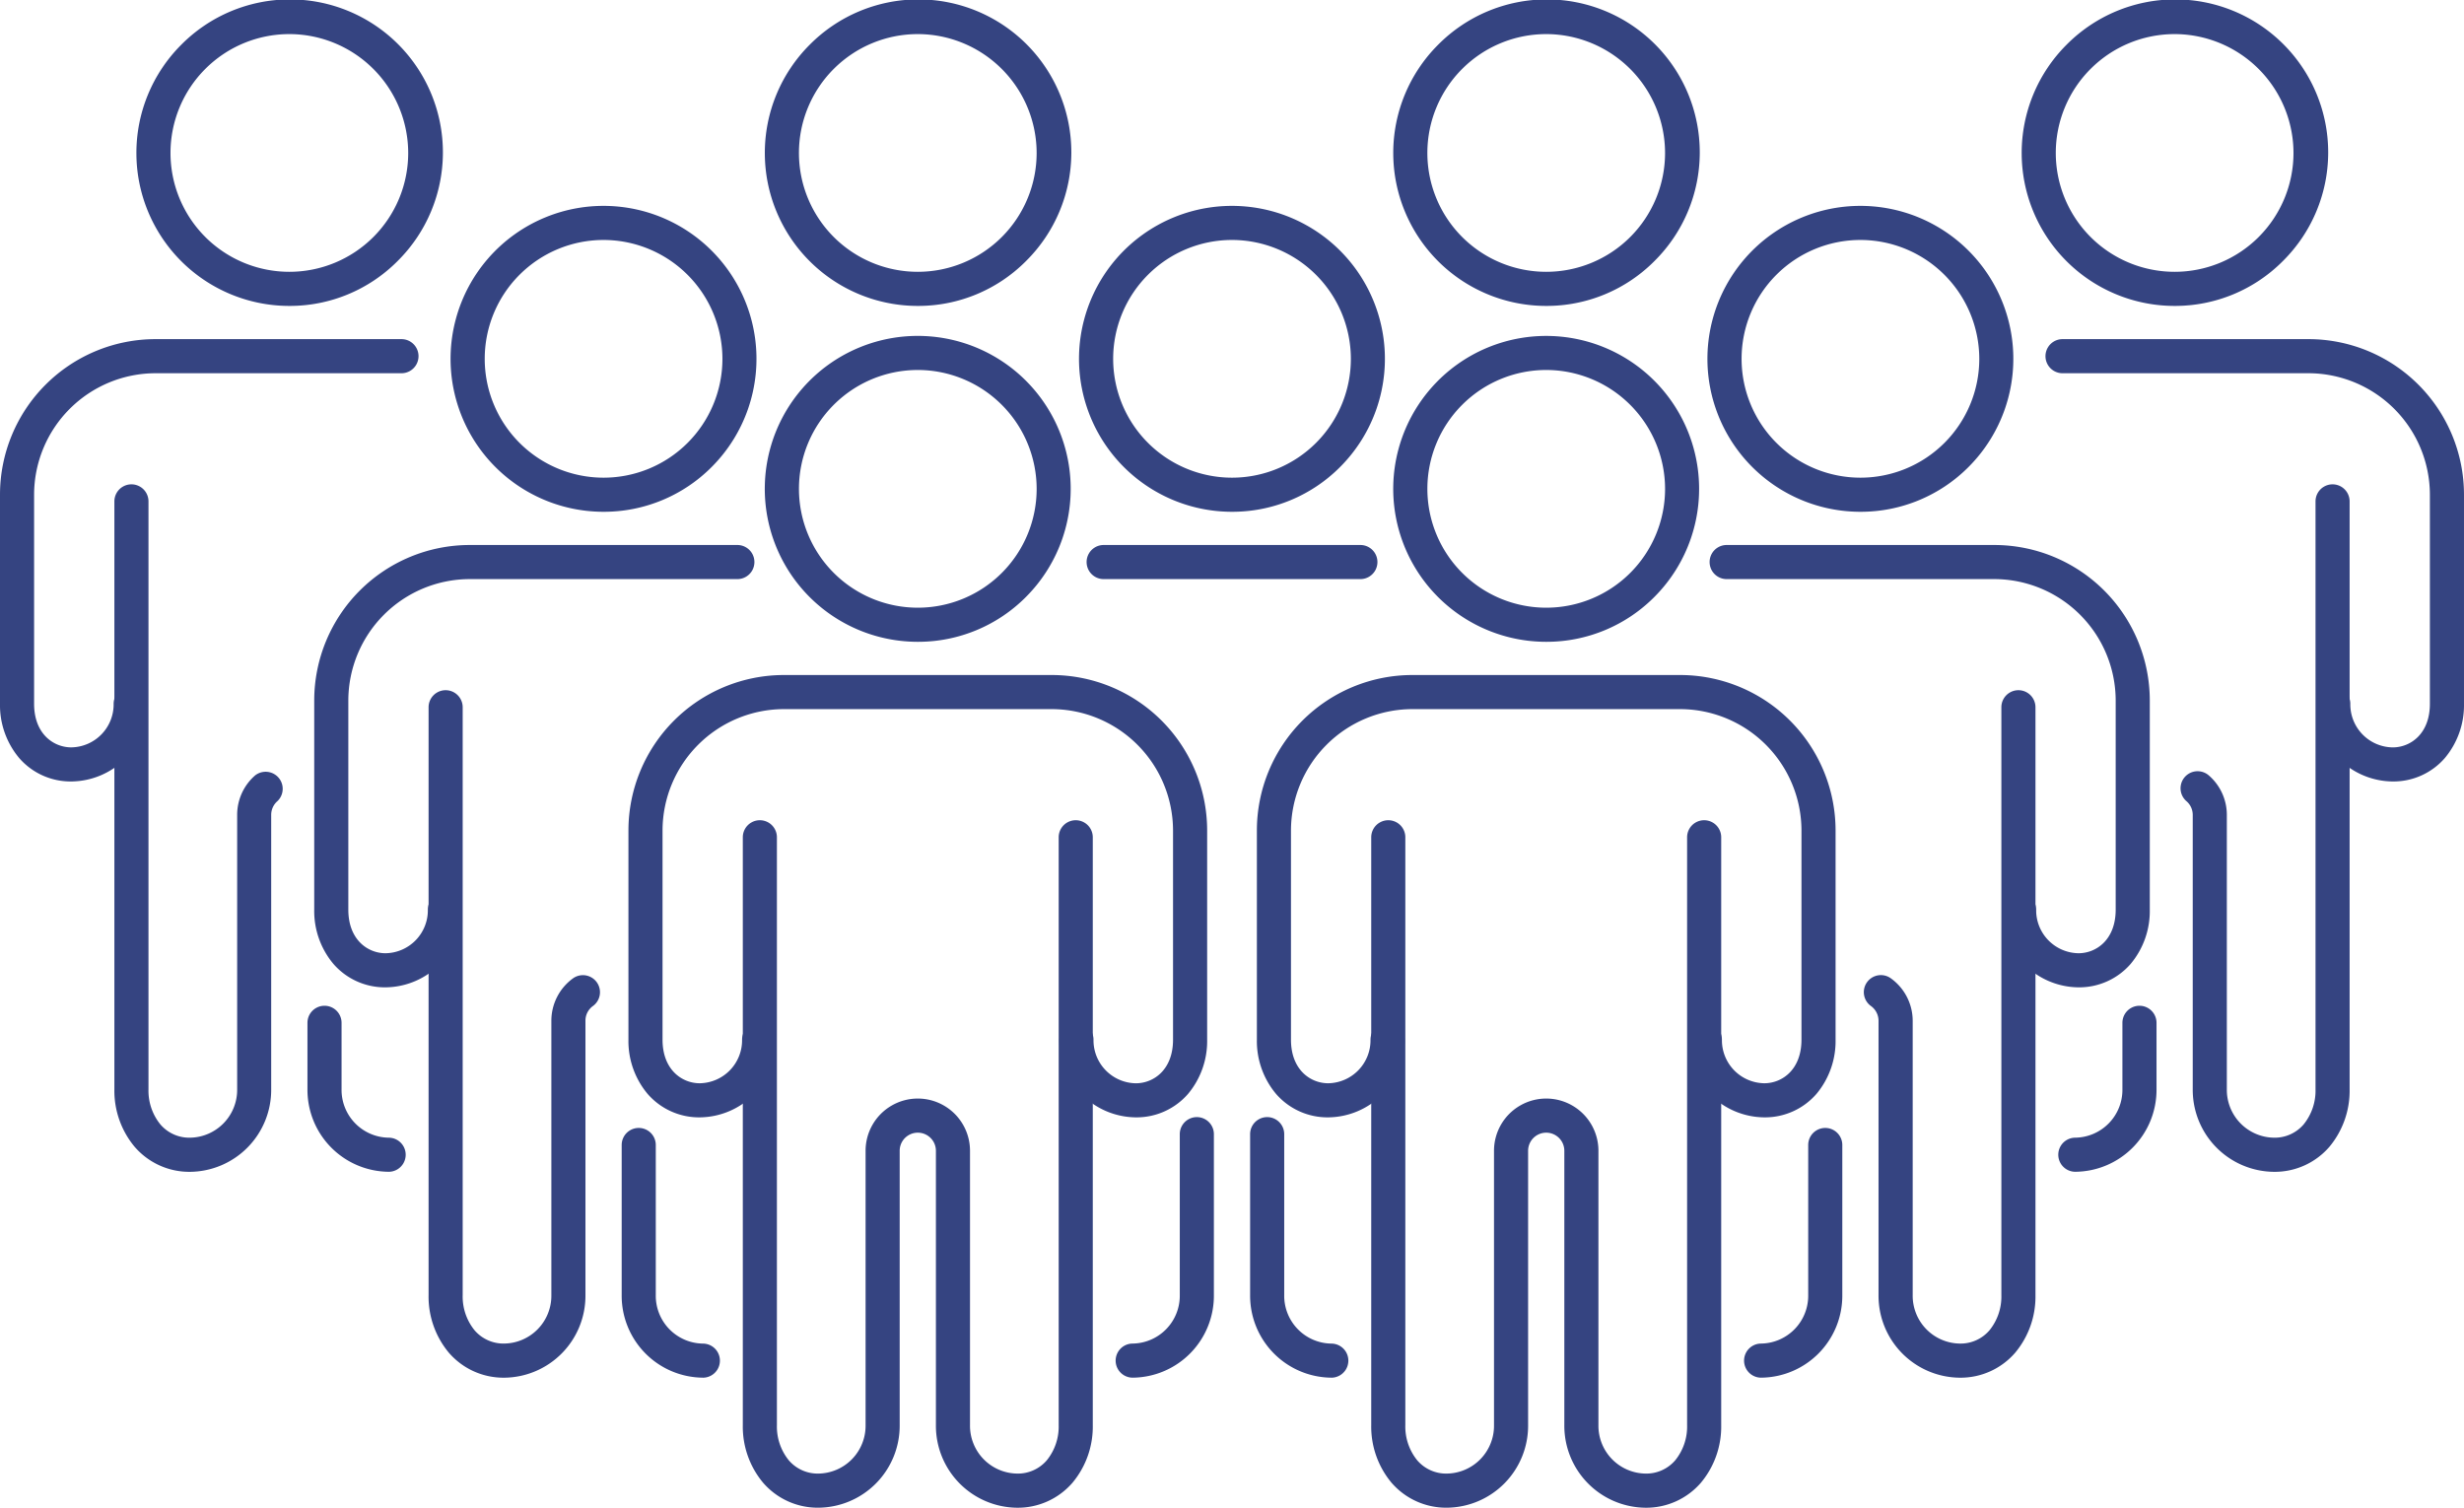
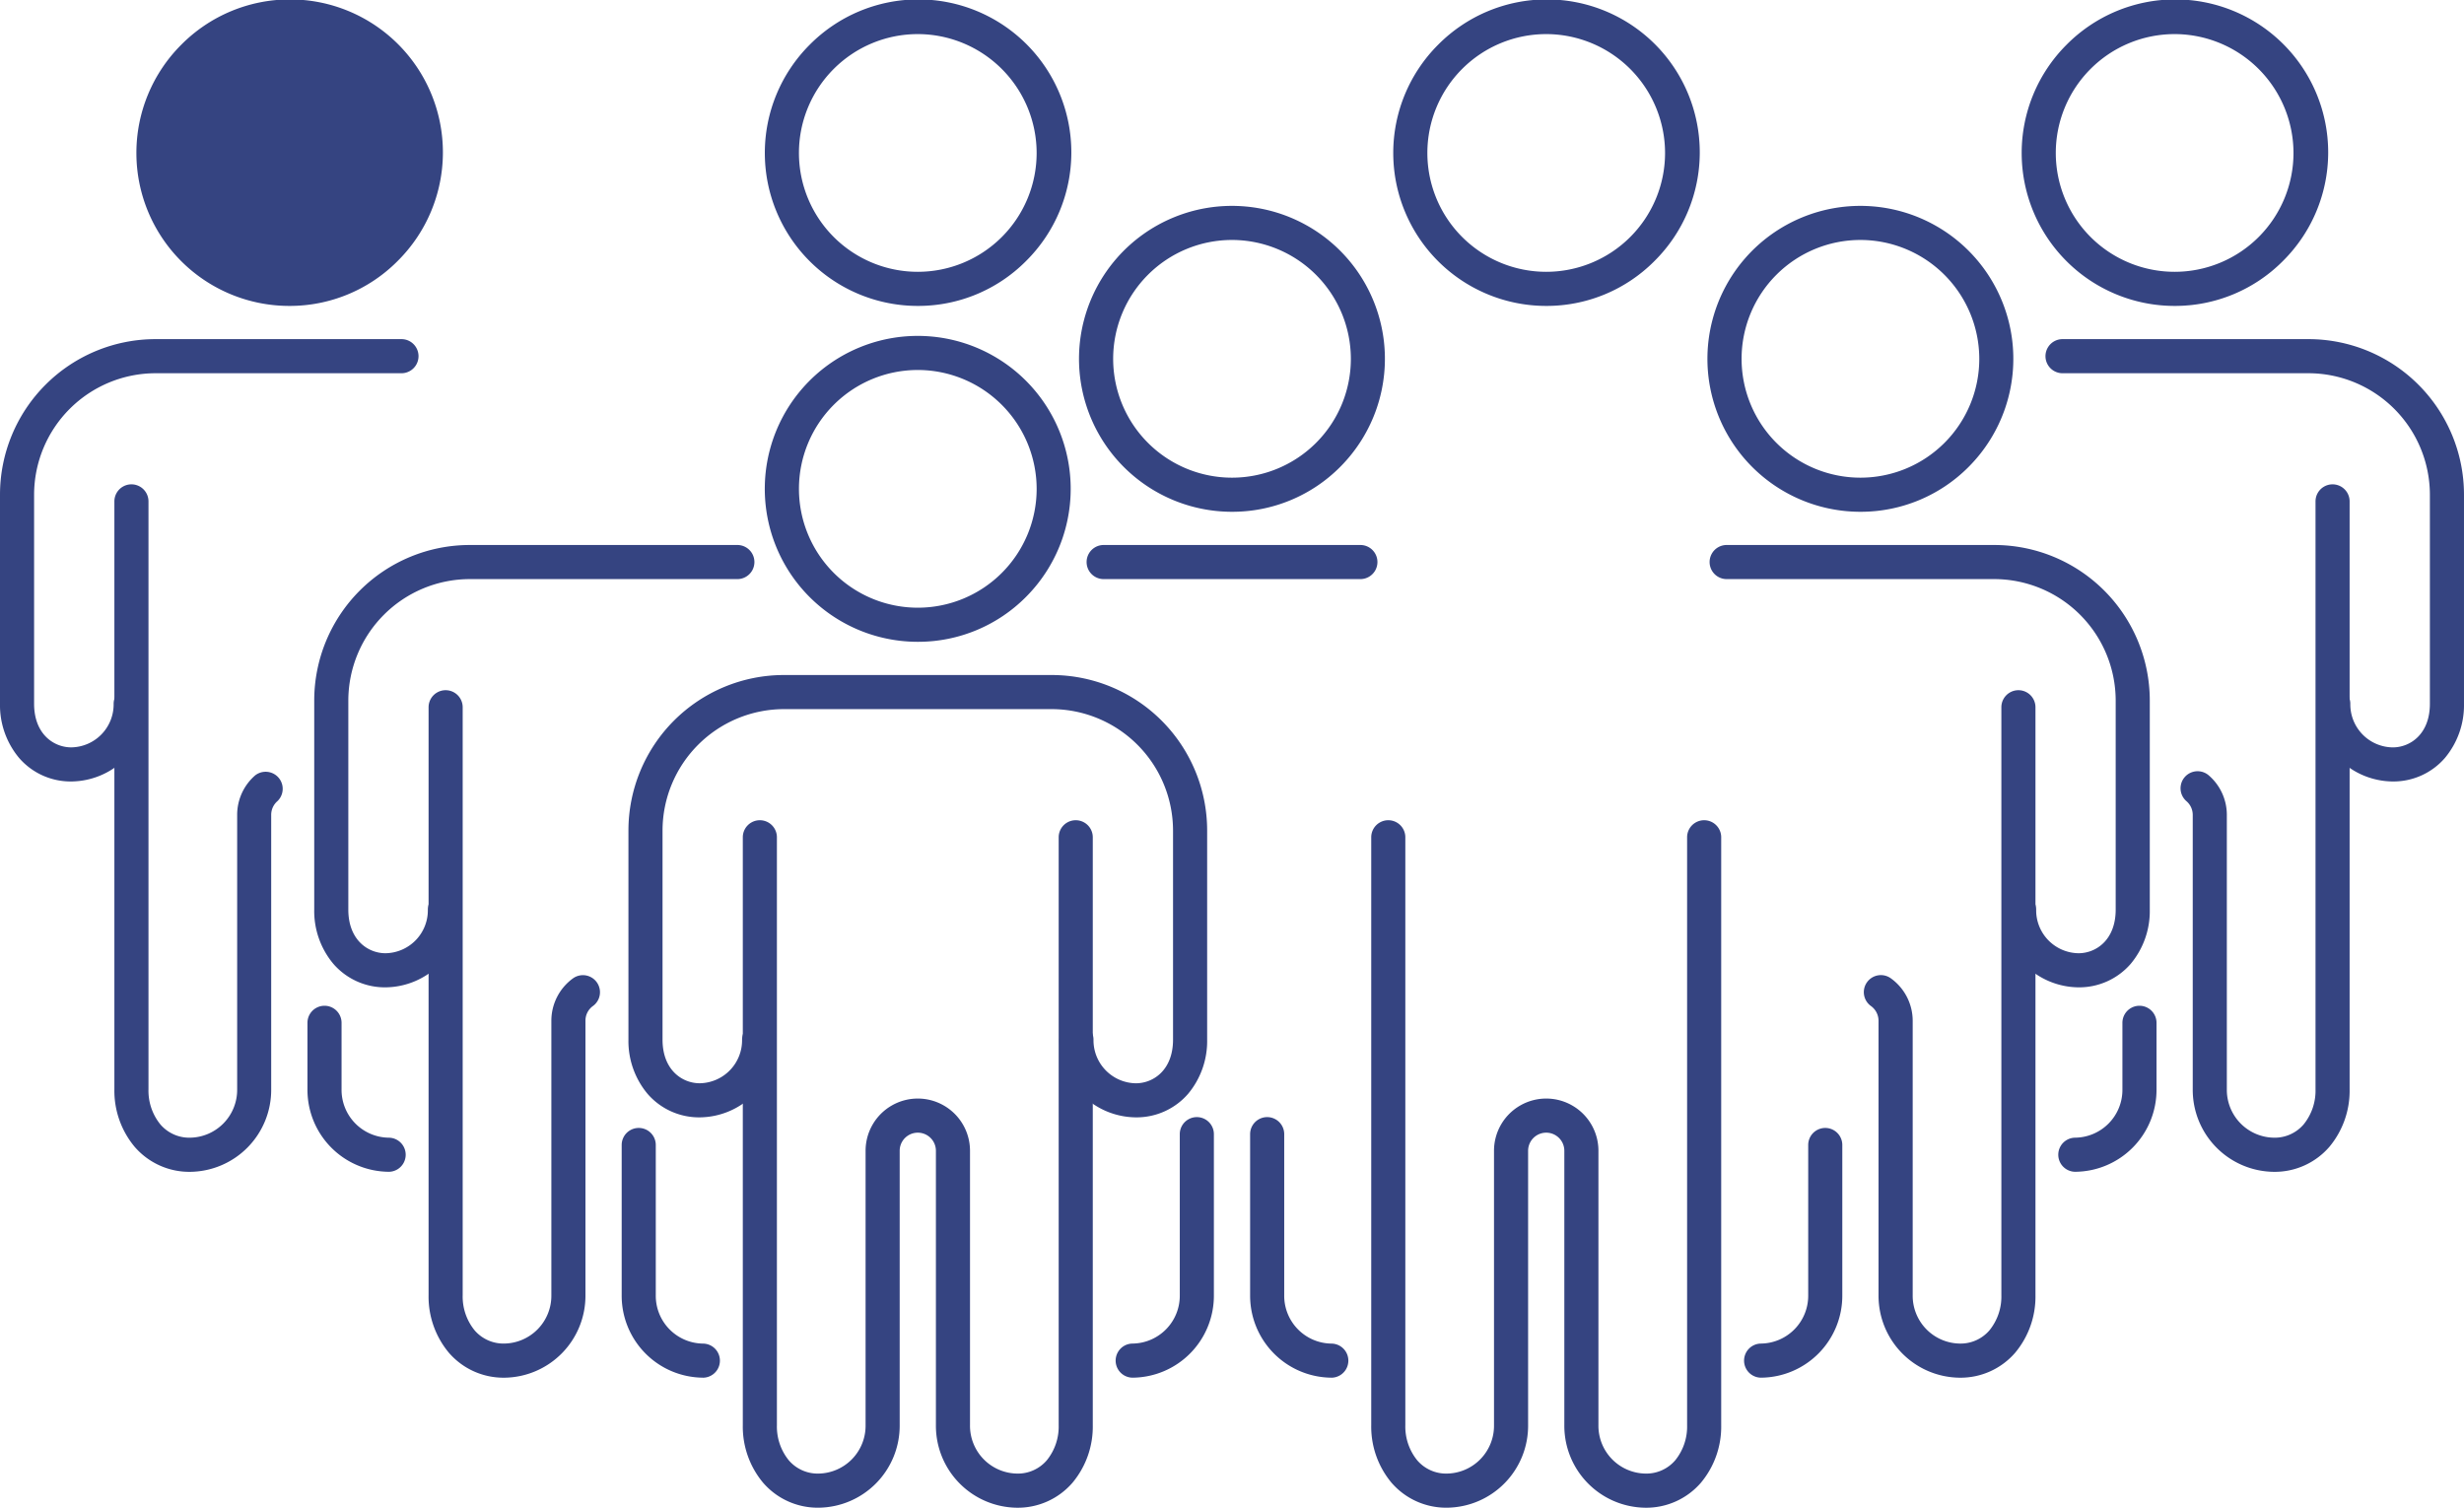
<svg xmlns="http://www.w3.org/2000/svg" width="191.482" height="117.163" viewBox="0 0 191.482 117.163">
  <g id="Gruppe_12591" data-name="Gruppe 12591" transform="translate(1.325 1.325)">
    <g id="Gruppe_12487" data-name="Gruppe 12487">
      <path id="Pfad_8903" data-name="Pfad 8903" d="M169.651,42.948a11.886,11.886,0,1,1,8.4-3.481A11.811,11.811,0,0,1,169.651,42.948Zm0-21.123a9.236,9.236,0,1,0,9.236,9.236A9.248,9.248,0,0,0,169.651,21.825Z" transform="translate(-26.398 -4.502)" fill="#354481" />
      <path id="Pfad_8904" data-name="Pfad 8904" d="M179.646,117.3a6.368,6.368,0,0,1-6.309-6.412V89.563a1.413,1.413,0,0,0-.589-1.146,1.325,1.325,0,1,1,1.544-2.154,4.069,4.069,0,0,1,1.7,3.3v21.323a3.716,3.716,0,0,0,3.659,3.762,2.957,2.957,0,0,0,2.308-1.031,4.156,4.156,0,0,0,.924-2.731V84.415q0-.023,0-.047V65.2a1.325,1.325,0,1,1,2.65,0V84.409q0,.023,0,.047v26.43a6.8,6.8,0,0,1-1.569,4.464A5.609,5.609,0,0,1,179.646,117.3Z" transform="translate(-28.678 -11.564)" fill="#354481" />
      <path id="Pfad_8905" data-name="Pfad 8905" d="M162.467,123.681a1.325,1.325,0,0,1,0-2.65,3.716,3.716,0,0,0,3.659-3.762V105.6a1.325,1.325,0,1,1,2.65,0v11.67A6.368,6.368,0,0,1,162.467,123.681Z" transform="translate(-26.932 -17.947)" fill="#354481" />
      <path id="Pfad_8906" data-name="Pfad 8906" d="M186.625,84.848a5.994,5.994,0,0,1-5.938-6.034,1.325,1.325,0,0,1,2.65,0,3.341,3.341,0,0,0,3.288,3.384c1.394,0,2.893-1.059,2.893-3.384V62.564a9.451,9.451,0,0,0-9.44-9.44H159.286a1.325,1.325,0,0,1,0-2.65h20.792a12.09,12.09,0,0,1,12.09,12.09v16.25a6.391,6.391,0,0,1-1.476,4.2A5.289,5.289,0,0,1,186.625,84.848Z" transform="translate(-26.429 -9.447)" fill="#354481" />
-       <path id="Pfad_8907" data-name="Pfad 8907" d="M53.651,42.948a11.886,11.886,0,1,1,8.4-3.481A11.811,11.811,0,0,1,53.651,42.948Zm0-21.123a9.236,9.236,0,1,0,9.236,9.236A9.248,9.248,0,0,0,53.651,21.825Z" transform="translate(-8.071 -4.502)" fill="#354481" />
      <path id="Pfad_8908" data-name="Pfad 8908" d="M63.861,123.681a6.368,6.368,0,0,1-6.309-6.412V105.6a1.325,1.325,0,0,1,2.65,0v11.671a3.715,3.715,0,0,0,3.659,3.762,1.325,1.325,0,1,1,0,2.65Z" transform="translate(-10.565 -17.947)" fill="#354481" />
      <path id="Pfad_8909" data-name="Pfad 8909" d="M45.612,117.3a5.609,5.609,0,0,1-4.313-1.949,6.8,6.8,0,0,1-1.569-4.464V65.2a1.325,1.325,0,1,1,2.65,0v45.685a4.156,4.156,0,0,0,.924,2.731,2.957,2.957,0,0,0,2.308,1.031,3.716,3.716,0,0,0,3.659-3.762V89.562a4.072,4.072,0,0,1,1.689-3.3,1.325,1.325,0,0,1,1.549,2.15,1.4,1.4,0,0,0-.588,1.145v21.323A6.368,6.368,0,0,1,45.612,117.3Z" transform="translate(-7.749 -11.564)" fill="#354481" />
      <path id="Pfad_8910" data-name="Pfad 8910" d="M34.719,84.848a5.289,5.289,0,0,1-4.067-1.839,6.391,6.391,0,0,1-1.476-4.2V62.564a12.09,12.09,0,0,1,12.09-12.09H62.059a1.325,1.325,0,0,1,0,2.65H41.266a9.451,9.451,0,0,0-9.44,9.44v16.25c0,2.325,1.5,3.384,2.893,3.384a3.341,3.341,0,0,0,3.288-3.384,1.325,1.325,0,0,1,2.65,0A5.994,5.994,0,0,1,34.719,84.848Z" transform="translate(-6.082 -9.447)" fill="#354481" />
      <path id="Pfad_8911" data-name="Pfad 8911" d="M111.651,42.948a11.886,11.886,0,1,1,8.4-3.481A11.811,11.811,0,0,1,111.651,42.948Zm0-21.123a9.236,9.236,0,1,0,9.236,9.236A9.248,9.248,0,0,0,111.651,21.825Z" transform="translate(-17.234 -4.502)" fill="#354481" />
      <path id="Pfad_8912" data-name="Pfad 8912" d="M121.862,123.523a6.368,6.368,0,0,1-6.309-6.412V104.6a1.325,1.325,0,1,1,2.65,0v12.513a3.715,3.715,0,0,0,3.659,3.762,1.325,1.325,0,0,1,0,2.65Z" transform="translate(-19.729 -17.789)" fill="#354481" />
      <path id="Pfad_8913" data-name="Pfad 8913" d="M104.467,123.523a1.325,1.325,0,0,1,0-2.65,3.716,3.716,0,0,0,3.659-3.762V104.6a1.325,1.325,0,0,1,2.65,0V117.11A6.368,6.368,0,0,1,104.467,123.523Z" transform="translate(-17.768 -17.789)" fill="#354481" />
      <path id="Pfad_8914" data-name="Pfad 8914" d="M121.736,53.124H101.786a1.325,1.325,0,0,1,0-2.65h19.951a1.325,1.325,0,0,1,0,2.65Z" transform="translate(-17.344 -9.447)" fill="#354481" />
      <path id="Pfad_8915" data-name="Pfad 8915" d="M82.651,54.948a11.886,11.886,0,1,1,8.4-3.481A11.811,11.811,0,0,1,82.651,54.948Zm0-21.123a9.236,9.236,0,1,0,9.236,9.236A9.248,9.248,0,0,0,82.651,33.825Z" transform="translate(-12.652 -6.398)" fill="#354481" />
      <path id="Pfad_8916" data-name="Pfad 8916" d="M90.046,129.3a6.368,6.368,0,0,1-6.309-6.412V101.563a1.407,1.407,0,1,0-2.815,0v21.323a6.368,6.368,0,0,1-6.309,6.412,5.609,5.609,0,0,1-4.313-1.949,6.8,6.8,0,0,1-1.569-4.464V77.2a1.325,1.325,0,0,1,2.65,0v45.685a4.156,4.156,0,0,0,.924,2.731,2.957,2.957,0,0,0,2.308,1.031,3.716,3.716,0,0,0,3.659-3.762V101.562a4.057,4.057,0,1,1,8.115,0v21.323a3.716,3.716,0,0,0,3.659,3.762,2.957,2.957,0,0,0,2.308-1.031,4.156,4.156,0,0,0,.924-2.731V77.2a1.325,1.325,0,0,1,2.65,0v45.685a6.8,6.8,0,0,1-1.569,4.464A5.609,5.609,0,0,1,90.046,129.3Z" transform="translate(-12.331 -13.46)" fill="#354481" />
      <path id="Pfad_8917" data-name="Pfad 8917" d="M97.605,96.848a5.994,5.994,0,0,1-5.938-6.034,1.325,1.325,0,0,1,2.65,0A3.341,3.341,0,0,0,97.605,94.2c1.394,0,2.893-1.059,2.893-3.384V74.564a9.451,9.451,0,0,0-9.44-9.44H70.266a9.451,9.451,0,0,0-9.44,9.44v16.25c0,2.325,1.5,3.384,2.893,3.384a3.341,3.341,0,0,0,3.288-3.384,1.325,1.325,0,0,1,2.65,0,5.994,5.994,0,0,1-5.938,6.034,5.289,5.289,0,0,1-4.067-1.839,6.391,6.391,0,0,1-1.476-4.2V74.564a12.09,12.09,0,0,1,12.09-12.09H91.059a12.09,12.09,0,0,1,12.09,12.09v16.25a6.391,6.391,0,0,1-1.476,4.2A5.289,5.289,0,0,1,97.605,96.848Z" transform="translate(-10.664 -11.343)" fill="#354481" />
-       <path id="Pfad_8918" data-name="Pfad 8918" d="M140.651,54.948a11.885,11.885,0,1,1,8.4-3.481A11.811,11.811,0,0,1,140.651,54.948Zm0-21.123a9.236,9.236,0,1,0,9.236,9.236A9.248,9.248,0,0,0,140.651,33.825Z" transform="translate(-21.816 -6.398)" fill="#354481" />
      <path id="Pfad_8919" data-name="Pfad 8919" d="M148.046,129.3a6.368,6.368,0,0,1-6.309-6.412V101.563a1.407,1.407,0,1,0-2.815,0v21.323a6.368,6.368,0,0,1-6.309,6.412,5.609,5.609,0,0,1-4.313-1.949,6.8,6.8,0,0,1-1.569-4.464V77.2a1.325,1.325,0,0,1,2.65,0v45.685a4.156,4.156,0,0,0,.924,2.731,2.957,2.957,0,0,0,2.308,1.031,3.716,3.716,0,0,0,3.659-3.762V101.562a4.057,4.057,0,1,1,8.115,0v21.323a3.716,3.716,0,0,0,3.659,3.762,2.957,2.957,0,0,0,2.308-1.031,4.156,4.156,0,0,0,.924-2.731V77.2a1.325,1.325,0,1,1,2.65,0v45.685a6.8,6.8,0,0,1-1.569,4.464A5.609,5.609,0,0,1,148.046,129.3Z" transform="translate(-21.495 -13.46)" fill="#354481" />
-       <path id="Pfad_8920" data-name="Pfad 8920" d="M155.605,96.848a5.994,5.994,0,0,1-5.939-6.034,1.325,1.325,0,0,1,2.65,0,3.342,3.342,0,0,0,3.289,3.384c1.394,0,2.893-1.059,2.893-3.384V74.564a9.451,9.451,0,0,0-9.44-9.44H128.266a9.451,9.451,0,0,0-9.44,9.44v16.25c0,2.325,1.5,3.384,2.893,3.384a3.341,3.341,0,0,0,3.288-3.384,1.325,1.325,0,0,1,2.65,0,5.994,5.994,0,0,1-5.938,6.034,5.289,5.289,0,0,1-4.067-1.839,6.391,6.391,0,0,1-1.476-4.2V74.564a12.09,12.09,0,0,1,12.09-12.09h20.792a12.09,12.09,0,0,1,12.09,12.09v16.25a6.391,6.391,0,0,1-1.476,4.2A5.289,5.289,0,0,1,155.605,96.848Z" transform="translate(-19.827 -11.343)" fill="#354481" />
      <path id="Pfad_8921" data-name="Pfad 8921" d="M140.65,23.948a11.886,11.886,0,0,1-8.406-20.29,11.887,11.887,0,1,1,16.811,16.81A11.809,11.809,0,0,1,140.65,23.948Zm0-21.123a9.236,9.236,0,1,0,9.236,9.236A9.248,9.248,0,0,0,140.65,2.825Z" transform="translate(-21.816 -1.5)" fill="#354481" />
      <path id="Pfad_8922" data-name="Pfad 8922" d="M198.65,23.948a11.886,11.886,0,0,1-8.406-20.29,11.887,11.887,0,1,1,16.811,16.81A11.809,11.809,0,0,1,198.65,23.948Zm0-21.123a9.236,9.236,0,1,0,9.236,9.236A9.248,9.248,0,0,0,198.65,2.825Z" transform="translate(-30.98 -1.5)" fill="#354481" />
      <path id="Pfad_8923" data-name="Pfad 8923" d="M208.683,98.3a6.368,6.368,0,0,1-6.309-6.412V70.563a1.407,1.407,0,0,0-.488-1.066,1.325,1.325,0,0,1,1.732-2.006,4.055,4.055,0,0,1,1.406,3.072V91.885a3.716,3.716,0,0,0,3.659,3.762,2.957,2.957,0,0,0,2.308-1.031,4.156,4.156,0,0,0,.924-2.731V46.2a1.325,1.325,0,1,1,2.65,0V91.885A6.8,6.8,0,0,1,213,96.349,5.609,5.609,0,0,1,208.683,98.3Z" transform="translate(-33.297 -8.562)" fill="#354481" />
      <path id="Pfad_8924" data-name="Pfad 8924" d="M191.466,105.9a1.325,1.325,0,0,1,0-2.65,3.716,3.716,0,0,0,3.659-3.762V94.324a1.325,1.325,0,1,1,2.65,0v5.165A6.368,6.368,0,0,1,191.466,105.9Z" transform="translate(-31.513 -16.166)" fill="#354481" />
      <path id="Pfad_8925" data-name="Pfad 8925" d="M215.94,65.848A5.994,5.994,0,0,1,210,59.814a1.325,1.325,0,0,1,2.65,0A3.341,3.341,0,0,0,215.94,63.2c1.394,0,2.893-1.059,2.893-3.384V43.564a9.451,9.451,0,0,0-9.44-9.44H190.285a1.325,1.325,0,0,1,0-2.65h19.108a12.09,12.09,0,0,1,12.09,12.09v16.25a6.391,6.391,0,0,1-1.476,4.2A5.289,5.289,0,0,1,215.94,65.848Z" transform="translate(-31.327 -6.445)" fill="#354481" />
-       <path id="Pfad_8926" data-name="Pfad 8926" d="M24.65,23.948a11.886,11.886,0,0,1-8.406-20.29,11.887,11.887,0,1,1,16.811,16.81A11.809,11.809,0,0,1,24.65,23.948Zm0-21.123a9.236,9.236,0,1,0,9.236,9.236A9.248,9.248,0,0,0,24.65,2.825Z" transform="translate(-3.489 -1.5)" fill="#354481" />
+       <path id="Pfad_8926" data-name="Pfad 8926" d="M24.65,23.948a11.886,11.886,0,0,1-8.406-20.29,11.887,11.887,0,1,1,16.811,16.81A11.809,11.809,0,0,1,24.65,23.948Zm0-21.123A9.248,9.248,0,0,0,24.65,2.825Z" transform="translate(-3.489 -1.5)" fill="#354481" />
      <path id="Pfad_8927" data-name="Pfad 8927" d="M34.86,105.9a6.368,6.368,0,0,1-6.309-6.412V94.324a1.325,1.325,0,1,1,2.65,0v5.165a3.716,3.716,0,0,0,3.659,3.762,1.325,1.325,0,1,1,0,2.65Z" transform="translate(-5.983 -16.166)" fill="#354481" />
      <path id="Pfad_8928" data-name="Pfad 8928" d="M16.611,98.3A5.609,5.609,0,0,1,12.3,96.349a6.8,6.8,0,0,1-1.569-4.464V46.2a1.325,1.325,0,1,1,2.65,0V91.885a4.156,4.156,0,0,0,.924,2.731,2.957,2.957,0,0,0,2.308,1.031,3.716,3.716,0,0,0,3.659-3.762V70.562a4.058,4.058,0,0,1,1.4-3.071,1.325,1.325,0,0,1,1.733,2,1.409,1.409,0,0,0-.488,1.067V91.885A6.368,6.368,0,0,1,16.611,98.3Z" transform="translate(-3.167 -8.562)" fill="#354481" />
      <path id="Pfad_8929" data-name="Pfad 8929" d="M5.718,65.848A5.289,5.289,0,0,1,1.651,64.01a6.391,6.391,0,0,1-1.476-4.2V43.564a12.09,12.09,0,0,1,12.09-12.09H31.374a1.325,1.325,0,0,1,0,2.65H12.265a9.451,9.451,0,0,0-9.44,9.44v16.25c0,2.325,1.5,3.384,2.893,3.384a3.341,3.341,0,0,0,3.288-3.384,1.325,1.325,0,0,1,2.65,0A5.994,5.994,0,0,1,5.718,65.848Z" transform="translate(-1.5 -6.445)" fill="#354481" />
      <path id="Pfad_8930" data-name="Pfad 8930" d="M82.65,23.948a11.886,11.886,0,0,1-8.406-20.29,11.887,11.887,0,1,1,16.811,16.81A11.809,11.809,0,0,1,82.65,23.948Zm0-21.123a9.236,9.236,0,1,0,9.236,9.236A9.248,9.248,0,0,0,82.65,2.825Z" transform="translate(-12.652 -1.5)" fill="#354481" />
    </g>
  </g>
</svg>